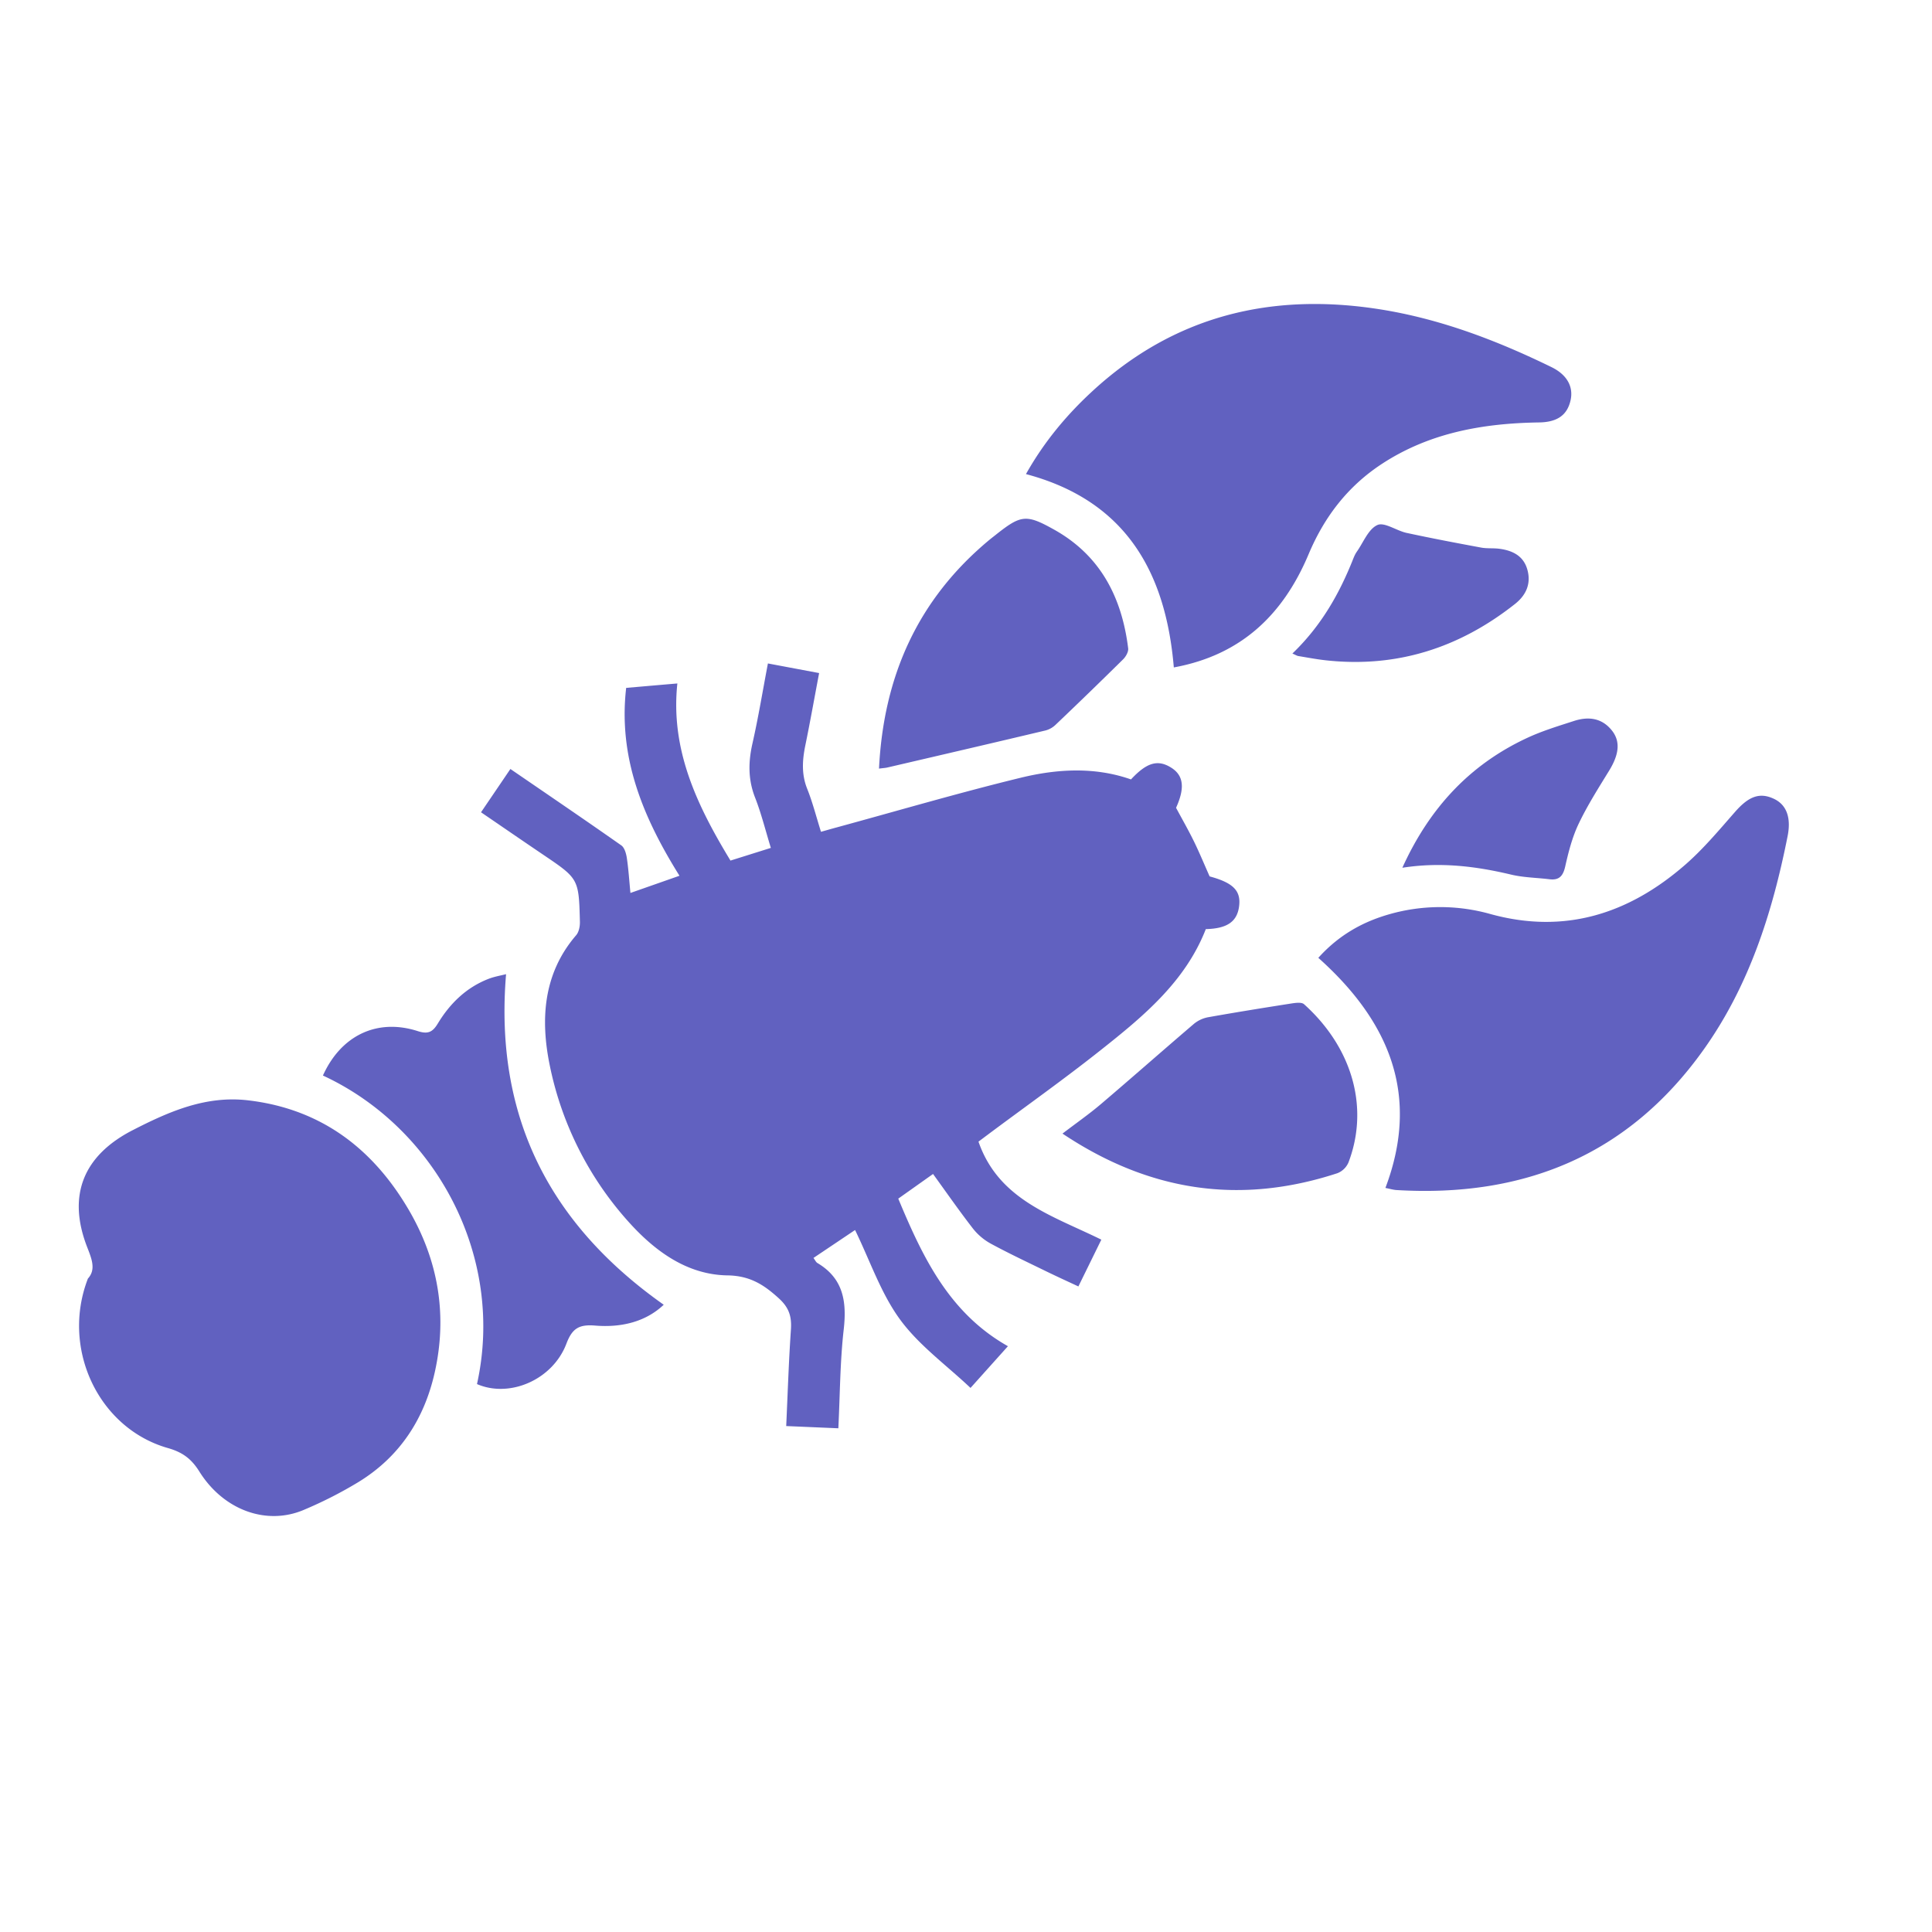
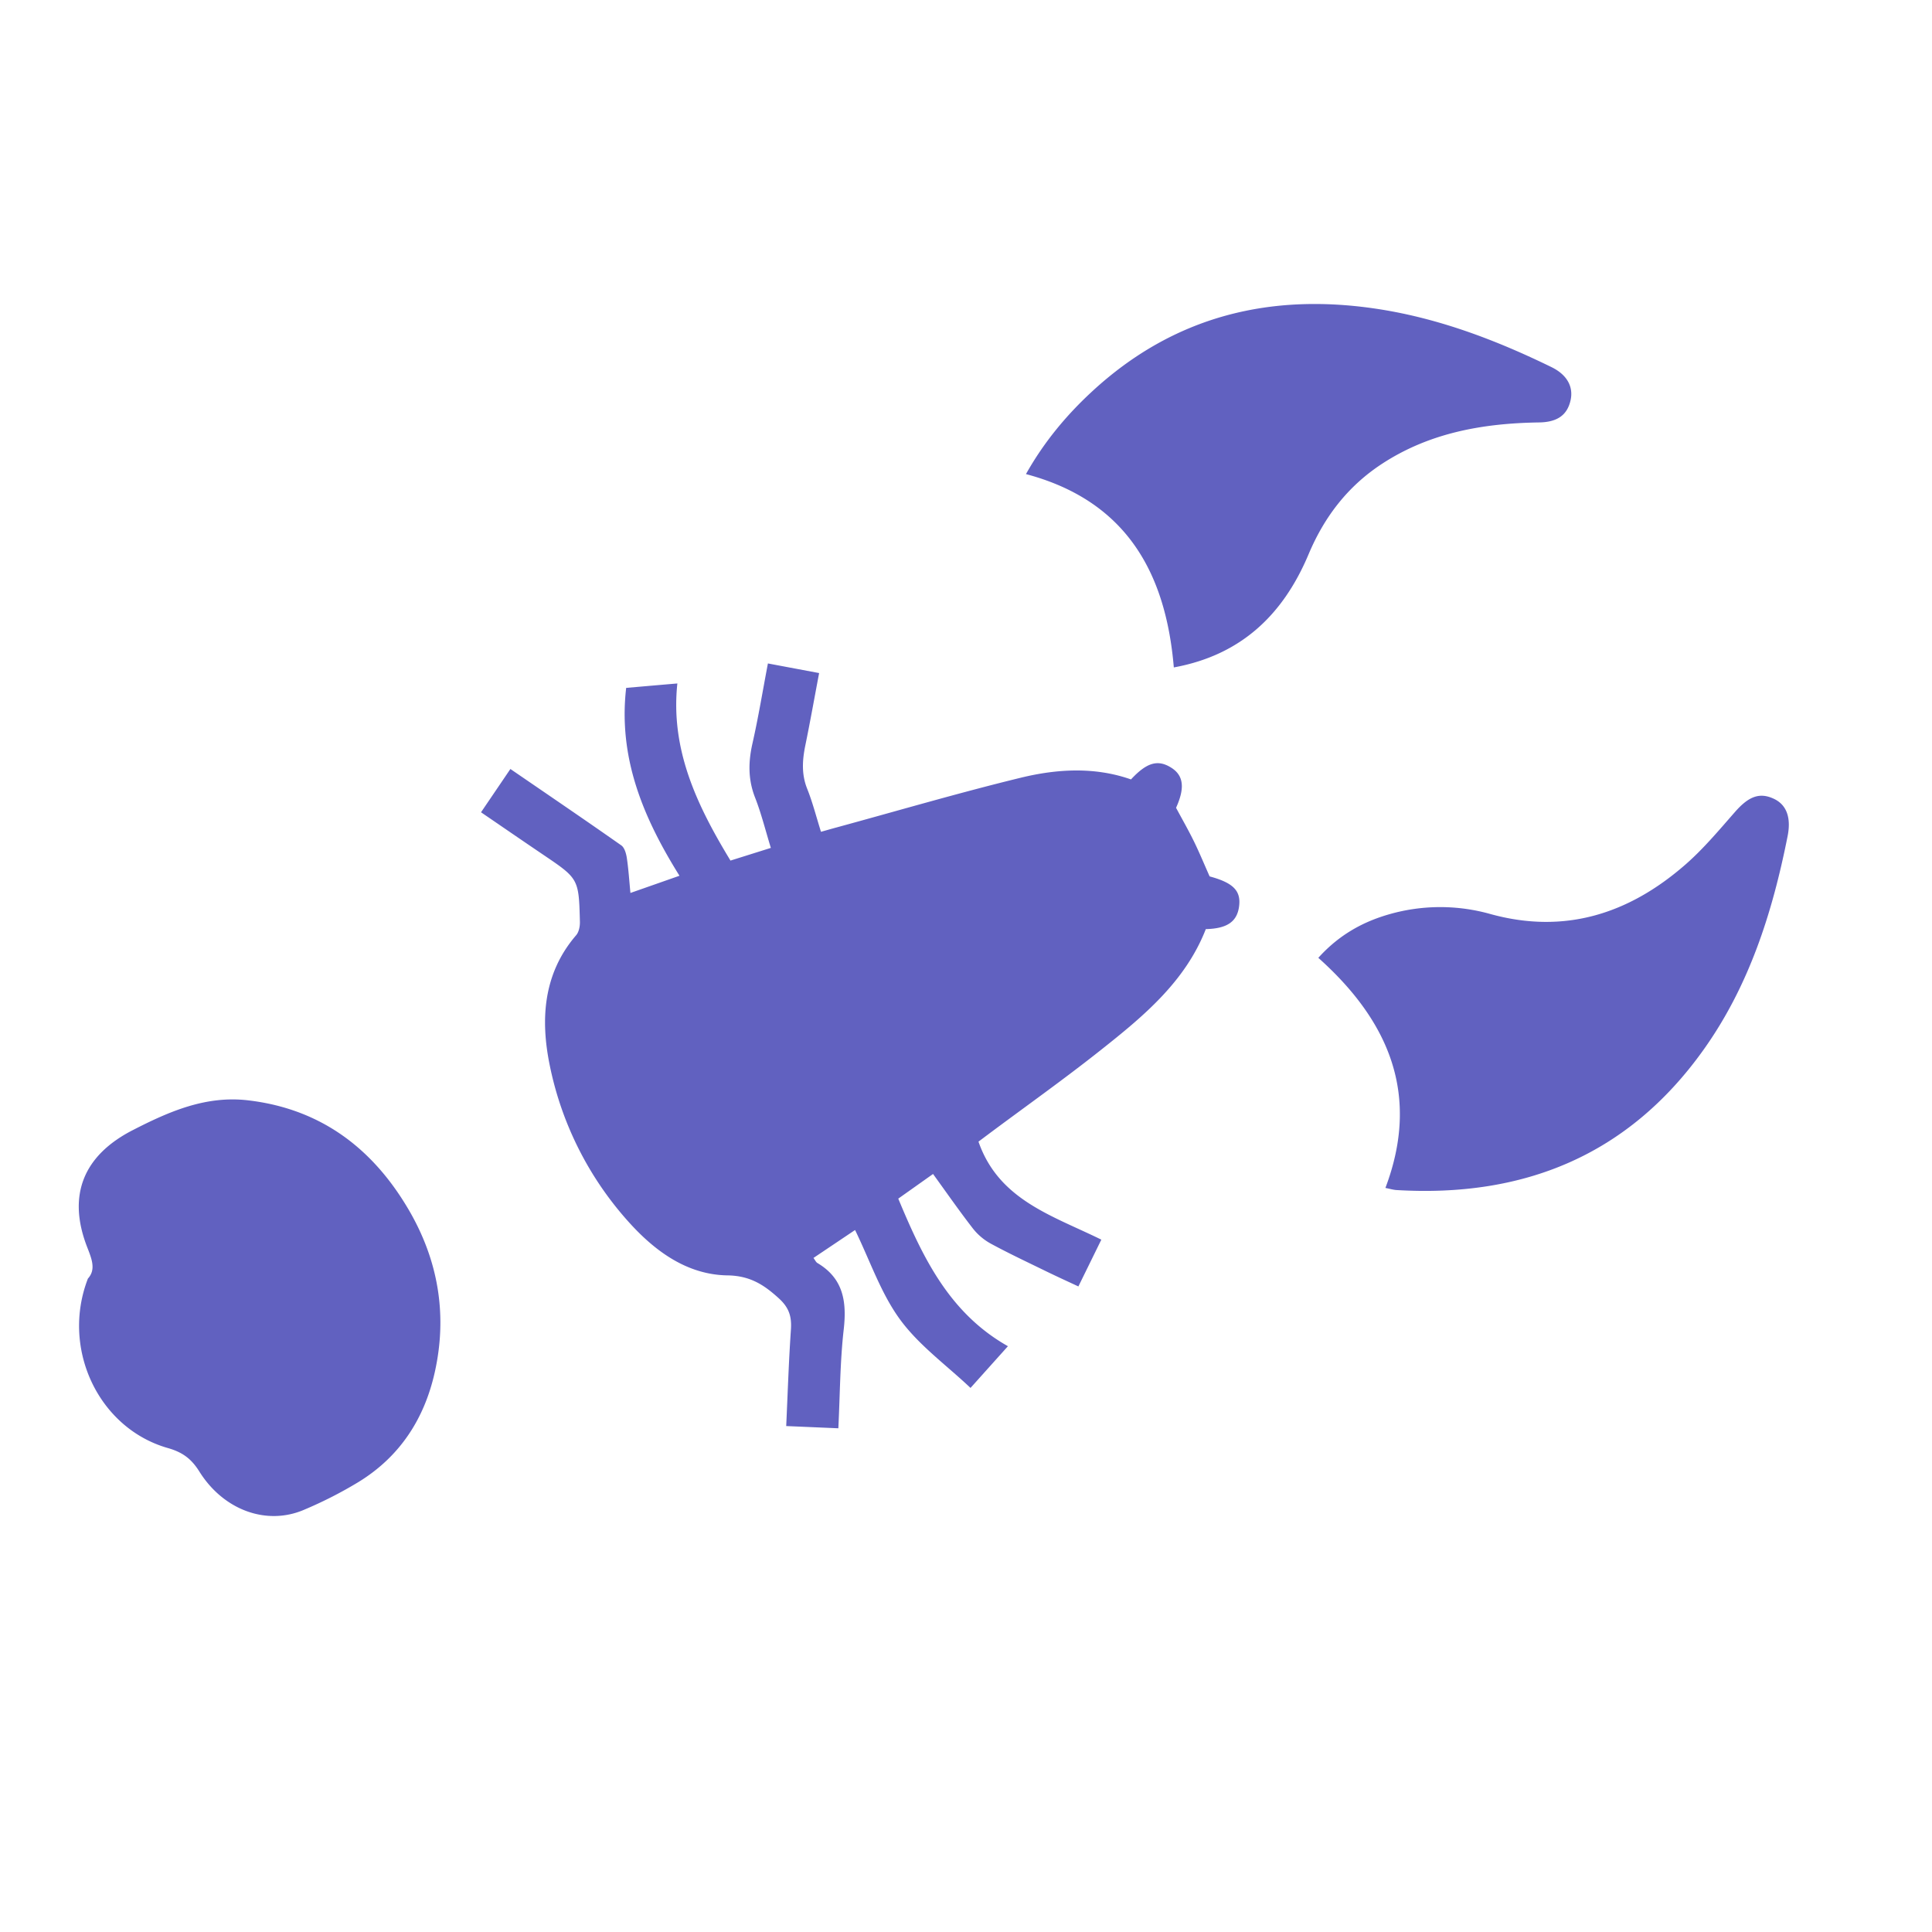
<svg xmlns="http://www.w3.org/2000/svg" width="83" height="83" fill="none">
  <path d="M26.9 29.552c.632-.055 1.329-.116 2.2-.19-.303 2.843.84 5.236 2.282 7.609l1.734-.545c-.232-.754-.41-1.48-.68-2.168-.302-.775-.29-1.525-.11-2.32.251-1.107.434-2.227.664-3.436l2.2.413c-.205 1.08-.384 2.09-.59 3.093-.132.64-.175 1.255.08 1.886.23.575.382 1.18.59 1.84.246-.068.463-.132.681-.19 2.629-.717 5.245-1.485 7.89-2.13 1.57-.383 3.184-.478 4.747.07.679-.733 1.158-.867 1.734-.501.53.337.585.875.202 1.72.268.5.534.964.768 1.443.235.48.438.973.674 1.504.998.27 1.348.606 1.268 1.27-.081.67-.506.972-1.432.995-.883 2.264-2.696 3.758-4.53 5.21-1.546 1.226-3.158 2.37-4.742 3.55l-.494.37c.87 2.51 3.182 3.178 5.278 4.211l-.986 2.01c-.476-.222-.934-.431-1.386-.651-.79-.386-1.587-.76-2.36-1.178a2.52 2.52 0 01-.773-.644c-.59-.759-1.139-1.55-1.725-2.358l-1.494 1.059c1.05 2.519 2.185 4.912 4.711 6.34l-1.607 1.792c-1.04-.984-2.217-1.83-3.03-2.943-.821-1.123-1.282-2.51-1.93-3.841l-1.787 1.2c.072.094.106.18.17.218 1.114.662 1.265 1.655 1.13 2.851-.158 1.379-.159 2.776-.231 4.249l-2.24-.096c.065-1.416.109-2.782.202-4.144.038-.551-.075-.938-.514-1.338-.649-.592-1.245-.977-2.215-.991-1.749-.027-3.136-1.064-4.245-2.3a14.3 14.3 0 01-3.384-6.712c-.404-1.96-.297-3.942 1.131-5.6.121-.14.168-.389.162-.586-.047-1.846-.054-1.844-1.581-2.877-.868-.587-1.73-1.18-2.667-1.82.428-.63.83-1.221 1.262-1.86 1.631 1.118 3.207 2.188 4.764 3.282.14.098.21.353.239.547.072.483.103.972.154 1.497l2.107-.739c-1.548-2.48-2.64-5.054-2.29-8.071zM3.777 54.928c.355-.387.163-.85-.032-1.35-.863-2.221-.166-3.934 1.952-5.023 1.566-.804 3.145-1.498 4.966-1.283 3.095.363 5.322 2.038 6.869 4.656 1.283 2.171 1.7 4.523 1.15 7.007-.447 2.017-1.502 3.642-3.278 4.732a17.98 17.98 0 01-2.351 1.198c-1.601.682-3.449.016-4.489-1.647-.341-.546-.72-.829-1.35-1.008-2.98-.848-4.603-4.27-3.437-7.282zm55.741-3.893c1.514-4.004.15-7.177-2.882-9.886.875-.972 1.902-1.55 3.076-1.88a7.949 7.949 0 014.322 0c3.187.877 5.936-.009 8.35-2.107.788-.684 1.466-1.498 2.158-2.286.578-.658 1.047-.848 1.663-.56.548.256.75.811.592 1.604-.653 3.29-1.655 6.445-3.632 9.207-3.237 4.522-7.724 6.325-13.174 5.998-.146-.01-.289-.055-.473-.09zm-9.09-22.362c-.347-4.121-2.084-7.171-6.352-8.306.77-1.369 1.724-2.516 2.826-3.536 3.531-3.27 7.718-4.282 12.397-3.54 2.59.412 5.01 1.337 7.353 2.48.671.328.955.848.818 1.437-.144.622-.563.928-1.348.94-2.398.036-4.7.437-6.75 1.778-1.46.955-2.472 2.266-3.152 3.88-1.077 2.563-2.864 4.332-5.792 4.867z" fill="#6161C0" />
-   <path d="M13.873 46.206c.779-1.727 2.33-2.467 4.07-1.91.44.142.639.05.866-.325.521-.861 1.223-1.548 2.182-1.92.25-.097.52-.14.75-.2-.506 6.086 1.837 10.717 6.773 14.202-.79.748-1.848.985-2.944.895-.702-.058-.99.125-1.238.78-.59 1.552-2.44 2.342-3.84 1.733 1.22-5.52-1.8-11.025-6.619-13.255zm23.89-13.186c.197-4 1.685-7.285 4.733-9.82.099-.082.202-.16.302-.24 1.07-.847 1.297-.876 2.508-.196 1.98 1.114 2.89 2.91 3.161 5.087.019.15-.1.358-.218.475a219.17 219.17 0 01-2.897 2.808.99.99 0 01-.427.245c-2.27.54-4.542 1.067-6.815 1.596-.08.018-.165.021-.347.045zm7.882 15.68c.612-.466 1.155-.845 1.656-1.272 1.339-1.139 2.655-2.302 3.991-3.443a1.35 1.35 0 01.605-.283c1.18-.21 2.362-.401 3.545-.586.193-.03.47-.074.582.027 2.077 1.87 2.806 4.441 1.906 6.8a.862.862 0 01-.47.457c-4.167 1.366-8.067.804-11.815-1.7zm9.877-20.624c1.24-1.19 2.026-2.58 2.621-4.09.04-.099.086-.198.147-.285.283-.402.494-.968.882-1.145.303-.138.82.243 1.254.337 1.065.23 2.136.433 3.208.632.25.046.515.017.769.049.568.072 1.046.3 1.213.897.17.604-.053 1.098-.531 1.476-2.379 1.88-5.063 2.75-8.102 2.423-.404-.043-.805-.12-1.206-.186-.058-.009-.113-.047-.255-.108zm4.724 9.203c1.167-2.572 2.905-4.44 5.38-5.586.639-.296 1.321-.502 1.993-.72.616-.2 1.197-.134 1.629.409.376.473.308 1.031-.12 1.728-.458.746-.931 1.49-1.308 2.28-.273.572-.436 1.205-.576 1.828-.092.41-.254.607-.679.555-.55-.067-1.114-.072-1.648-.2-1.51-.358-3.026-.55-4.67-.294z" fill="#6161C0" />
</svg>